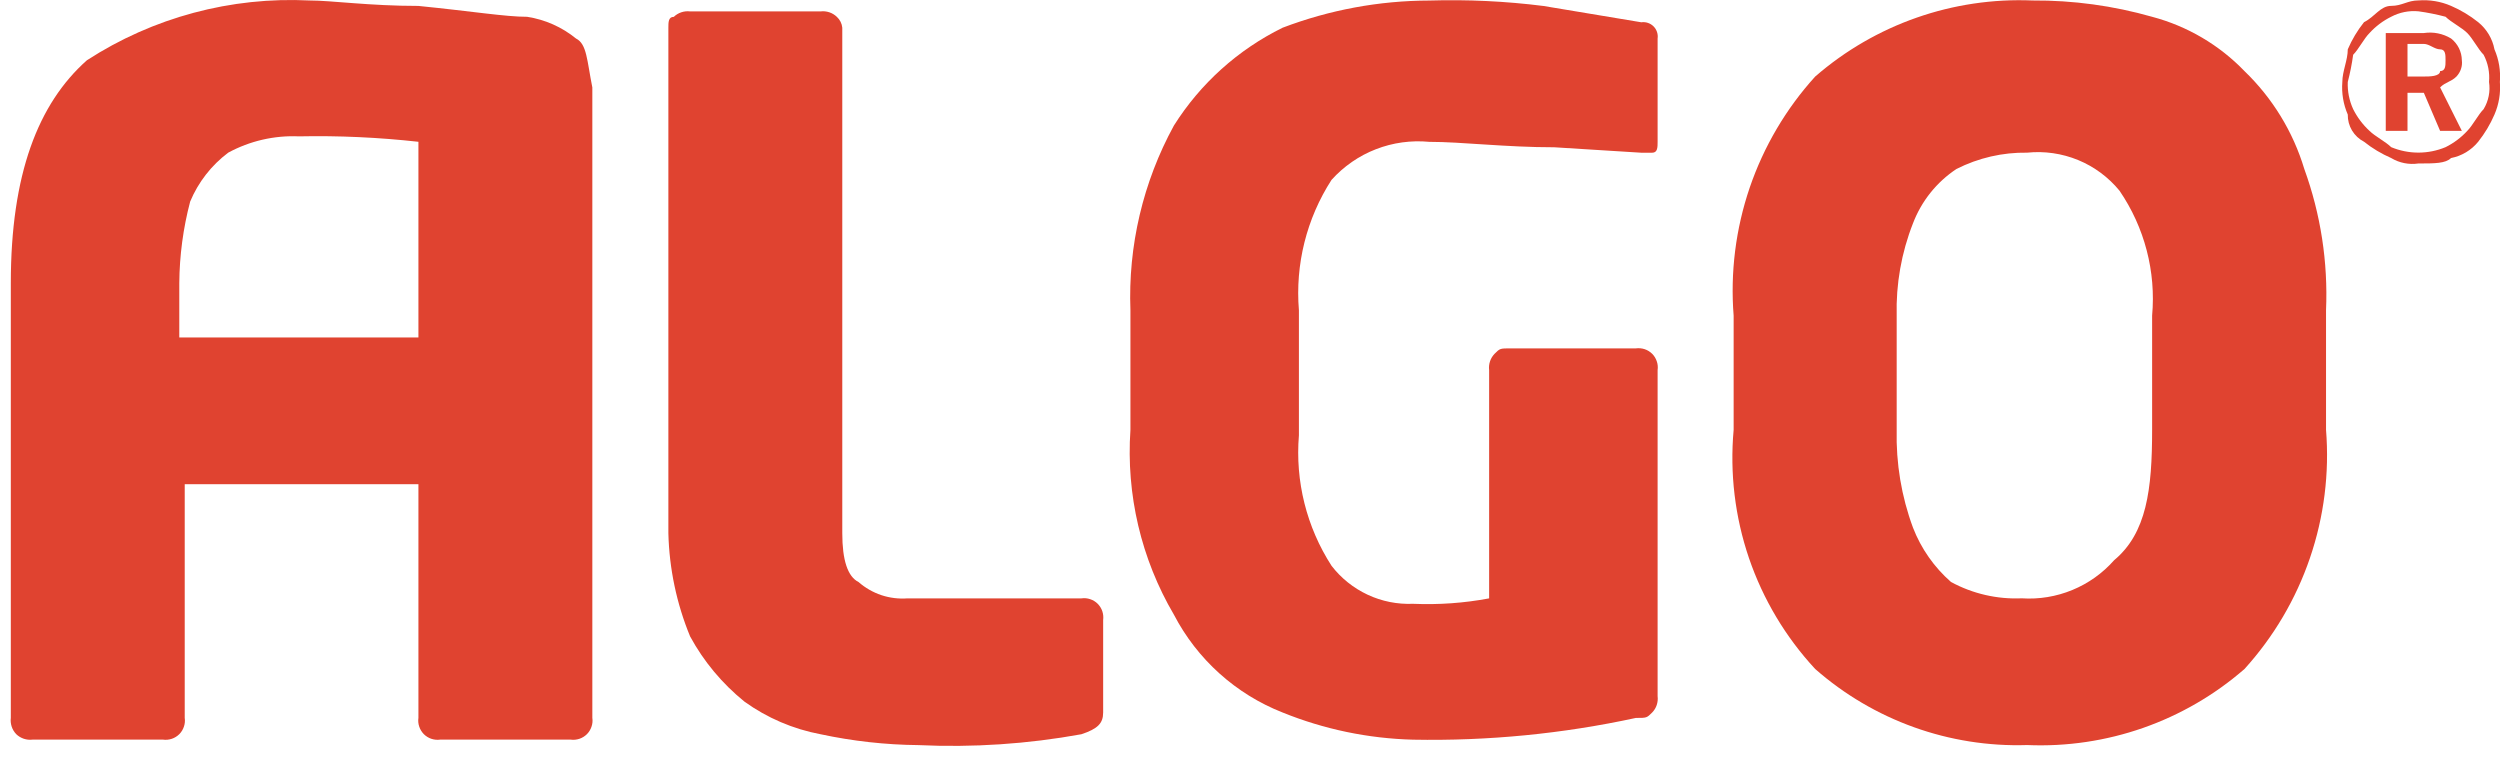
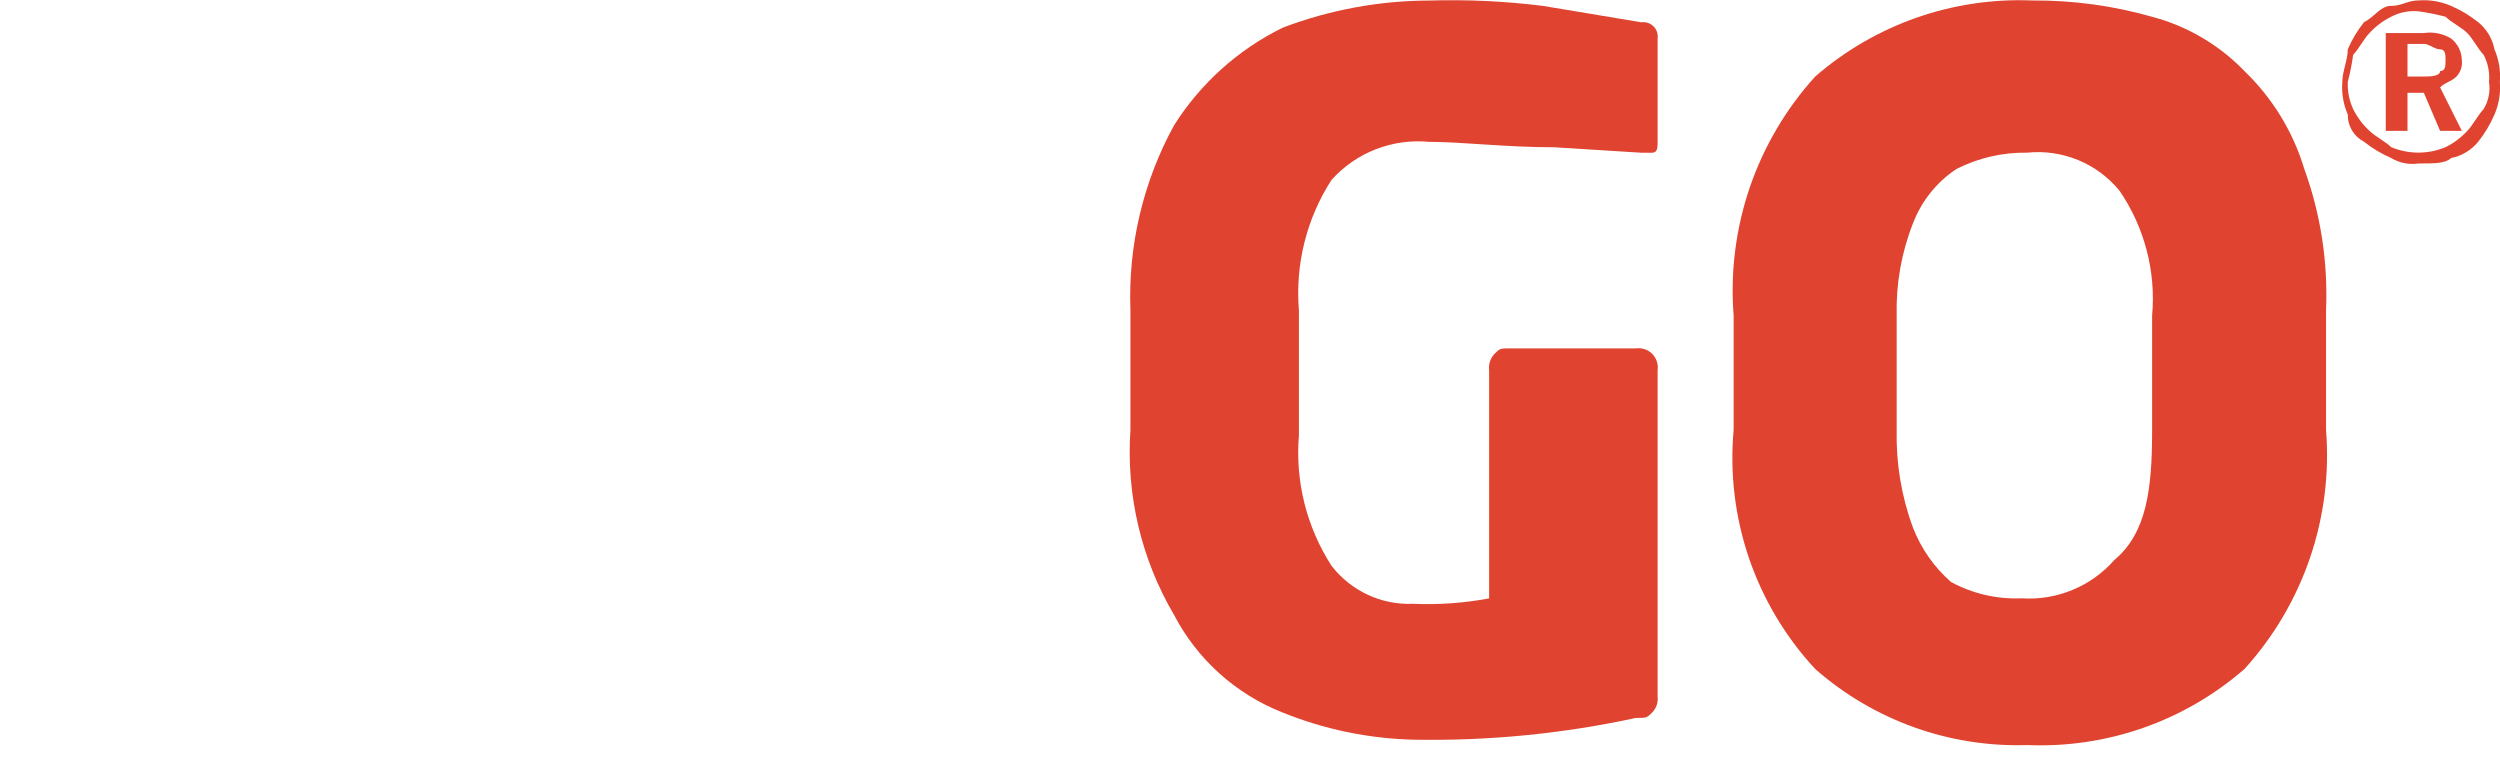
<svg xmlns="http://www.w3.org/2000/svg" width="46" height="14" viewBox="0 0 46 14" fill="none">
-   <path fill-rule="evenodd" clip-rule="evenodd" d="M20.298 13.11C20.298 13.31 20.198 13.41 19.898 13.51C18.909 13.69 17.902 13.757 16.898 13.71C16.293 13.704 15.69 13.637 15.098 13.51C14.593 13.415 14.115 13.21 13.698 12.91C13.289 12.579 12.949 12.172 12.698 11.71C12.449 11.106 12.314 10.462 12.298 9.81V0.51C12.298 0.41 12.298 0.31 12.398 0.31C12.437 0.272 12.485 0.243 12.537 0.226C12.588 0.209 12.644 0.203 12.698 0.21H15.098C15.152 0.203 15.207 0.209 15.259 0.226C15.311 0.243 15.358 0.272 15.398 0.31C15.455 0.362 15.491 0.433 15.498 0.51V9.81C15.498 10.31 15.598 10.61 15.798 10.71C15.92 10.817 16.063 10.899 16.218 10.951C16.372 11.002 16.535 11.022 16.698 11.01H19.898C19.952 11.002 20.008 11.007 20.06 11.025C20.112 11.042 20.159 11.071 20.198 11.11C20.236 11.149 20.266 11.196 20.283 11.248C20.3 11.3 20.305 11.355 20.298 11.41V13.11Z" fill="#E04330" />
  <path fill-rule="evenodd" clip-rule="evenodd" d="M30.5 2.61C30.5 2.71 30.5 2.81 30.4 2.81H30.2L28.6 2.71C27.7 2.71 26.9 2.61 26.3 2.61C25.966 2.578 25.629 2.624 25.316 2.746C25.004 2.867 24.724 3.061 24.5 3.31C24.041 4.022 23.83 4.866 23.9 5.71V8.01C23.83 8.855 24.041 9.698 24.5 10.41C24.676 10.639 24.904 10.821 25.165 10.943C25.426 11.065 25.712 11.122 26 11.11C26.469 11.13 26.939 11.097 27.4 11.01V6.81C27.393 6.756 27.399 6.701 27.416 6.649C27.433 6.597 27.462 6.55 27.5 6.51C27.6 6.41 27.6 6.41 27.8 6.41H30.1C30.154 6.403 30.21 6.408 30.262 6.425C30.314 6.442 30.361 6.472 30.4 6.51C30.439 6.549 30.468 6.597 30.485 6.649C30.503 6.701 30.508 6.756 30.5 6.81V12.81C30.507 12.865 30.501 12.92 30.484 12.972C30.467 13.024 30.438 13.071 30.4 13.11C30.3 13.21 30.3 13.21 30.1 13.21C28.753 13.502 27.378 13.636 26 13.61C25.176 13.589 24.363 13.419 23.6 13.11C22.738 12.771 22.028 12.132 21.6 11.31C20.997 10.283 20.719 9.098 20.8 7.91V5.71C20.755 4.526 21.031 3.351 21.6 2.31C22.087 1.537 22.779 0.914 23.6 0.51C24.462 0.182 25.377 0.012 26.3 0.01C27.002 -0.011 27.704 0.022 28.4 0.11L30.2 0.41C30.241 0.404 30.282 0.408 30.321 0.421C30.36 0.434 30.396 0.456 30.425 0.485C30.454 0.514 30.476 0.55 30.489 0.589C30.502 0.628 30.506 0.67 30.5 0.71V2.61Z" fill="#E04330" />
  <path fill-rule="evenodd" clip-rule="evenodd" d="M39.599 7.909V5.809C39.672 4.996 39.46 4.183 38.999 3.509C38.796 3.261 38.534 3.067 38.238 2.945C37.941 2.823 37.618 2.776 37.299 2.809C36.848 2.802 36.402 2.905 35.999 3.109C35.635 3.35 35.355 3.7 35.199 4.109C34.986 4.65 34.884 5.228 34.899 5.809V7.909C34.885 8.523 34.986 9.134 35.199 9.709C35.348 10.094 35.589 10.437 35.899 10.709C36.298 10.925 36.747 11.029 37.199 11.009C37.517 11.03 37.836 10.978 38.131 10.856C38.425 10.735 38.688 10.548 38.899 10.309C39.499 9.809 39.599 9.009 39.599 7.909ZM42.799 7.909C42.863 8.706 42.762 9.508 42.504 10.264C42.246 11.021 41.836 11.717 41.299 12.309C40.194 13.271 38.763 13.772 37.299 13.709C35.869 13.755 34.474 13.254 33.399 12.309C32.855 11.722 32.44 11.027 32.181 10.269C31.923 9.511 31.827 8.707 31.899 7.909V5.809C31.836 5.012 31.937 4.211 32.194 3.454C32.453 2.697 32.862 2.001 33.399 1.409C34.504 0.448 35.936 -0.053 37.399 0.009C38.143 0.004 38.884 0.105 39.599 0.309C40.247 0.481 40.835 0.827 41.299 1.309C41.814 1.805 42.193 2.425 42.399 3.109C42.701 3.941 42.837 4.825 42.799 5.709V7.909Z" fill="#E04330" />
  <path fill-rule="evenodd" clip-rule="evenodd" d="M44.298 0.908V1.408H44.599C44.699 1.408 44.898 1.408 44.898 1.308C44.998 1.308 44.998 1.208 44.998 1.108C44.998 1.008 44.998 0.908 44.898 0.908C44.798 0.908 44.699 0.808 44.599 0.808H44.298V0.908ZM43.898 0.608H44.599C44.772 0.582 44.949 0.617 45.099 0.708C45.16 0.755 45.209 0.816 45.244 0.885C45.278 0.954 45.297 1.03 45.298 1.108C45.305 1.162 45.3 1.217 45.282 1.269C45.265 1.321 45.236 1.368 45.199 1.408C45.099 1.508 44.998 1.508 44.898 1.608L45.298 2.408H44.898L44.599 1.708H44.298V2.408H43.898V0.608ZM44.498 0.208C44.326 0.192 44.152 0.227 43.998 0.308C43.848 0.382 43.712 0.484 43.599 0.608C43.498 0.708 43.398 0.908 43.298 1.008C43.275 1.176 43.242 1.343 43.199 1.508C43.192 1.68 43.226 1.851 43.298 2.008C43.373 2.158 43.475 2.294 43.599 2.408C43.699 2.508 43.898 2.608 43.998 2.708C44.157 2.774 44.327 2.808 44.498 2.808C44.67 2.808 44.84 2.774 44.998 2.708C45.149 2.633 45.285 2.531 45.398 2.408C45.498 2.308 45.599 2.108 45.699 2.008C45.789 1.858 45.825 1.681 45.798 1.508C45.814 1.335 45.779 1.161 45.699 1.008C45.599 0.908 45.498 0.708 45.398 0.608C45.298 0.508 45.099 0.408 44.998 0.308C44.834 0.265 44.667 0.231 44.498 0.208ZM44.498 0.008C44.704 -0.008 44.91 0.026 45.099 0.108C45.278 0.185 45.446 0.286 45.599 0.408C45.754 0.534 45.861 0.711 45.898 0.908C45.98 1.097 46.014 1.303 45.998 1.508C46.014 1.713 45.98 1.919 45.898 2.108C45.821 2.287 45.72 2.455 45.599 2.608C45.472 2.764 45.295 2.87 45.099 2.908C44.998 3.008 44.798 3.008 44.498 3.008C44.325 3.034 44.148 2.998 43.998 2.908C43.819 2.83 43.651 2.73 43.498 2.608C43.407 2.561 43.33 2.489 43.277 2.401C43.224 2.312 43.197 2.211 43.199 2.108C43.117 1.919 43.083 1.713 43.099 1.508C43.099 1.308 43.199 1.108 43.199 0.908C43.276 0.728 43.377 0.56 43.498 0.408C43.699 0.308 43.798 0.108 43.998 0.108C44.199 0.108 44.298 0.008 44.498 0.008Z" fill="#E04330" />
-   <path fill-rule="evenodd" clip-rule="evenodd" d="M3.299 6.309V5.209C3.303 4.702 3.37 4.198 3.499 3.709C3.648 3.352 3.89 3.041 4.199 2.809C4.597 2.593 5.047 2.489 5.499 2.509C6.234 2.494 6.969 2.528 7.699 2.609V6.209H3.299V6.309ZM10.599 0.709C10.34 0.498 10.029 0.36 9.699 0.309C9.299 0.309 8.699 0.209 7.699 0.109C6.799 0.109 6.099 0.009 5.699 0.009C4.251 -0.064 2.816 0.32 1.599 1.109C0.699 1.909 0.199 3.209 0.199 5.209V13.209C0.192 13.263 0.198 13.318 0.215 13.37C0.232 13.422 0.261 13.469 0.299 13.509C0.338 13.547 0.386 13.575 0.438 13.593C0.49 13.61 0.545 13.616 0.599 13.609H2.999C3.053 13.617 3.109 13.611 3.161 13.594C3.213 13.577 3.26 13.547 3.299 13.509C3.338 13.47 3.367 13.422 3.384 13.37C3.402 13.319 3.407 13.263 3.399 13.209V8.909H7.699V13.209C7.691 13.263 7.696 13.319 7.714 13.37C7.731 13.422 7.761 13.47 7.799 13.509C7.838 13.547 7.885 13.577 7.937 13.594C7.989 13.611 8.045 13.617 8.099 13.609H10.499C10.553 13.617 10.609 13.611 10.661 13.594C10.713 13.577 10.76 13.547 10.799 13.509C10.838 13.47 10.867 13.422 10.884 13.37C10.902 13.319 10.907 13.263 10.899 13.209V1.609C10.799 1.109 10.799 0.809 10.599 0.709Z" fill="#E04330" />
</svg>